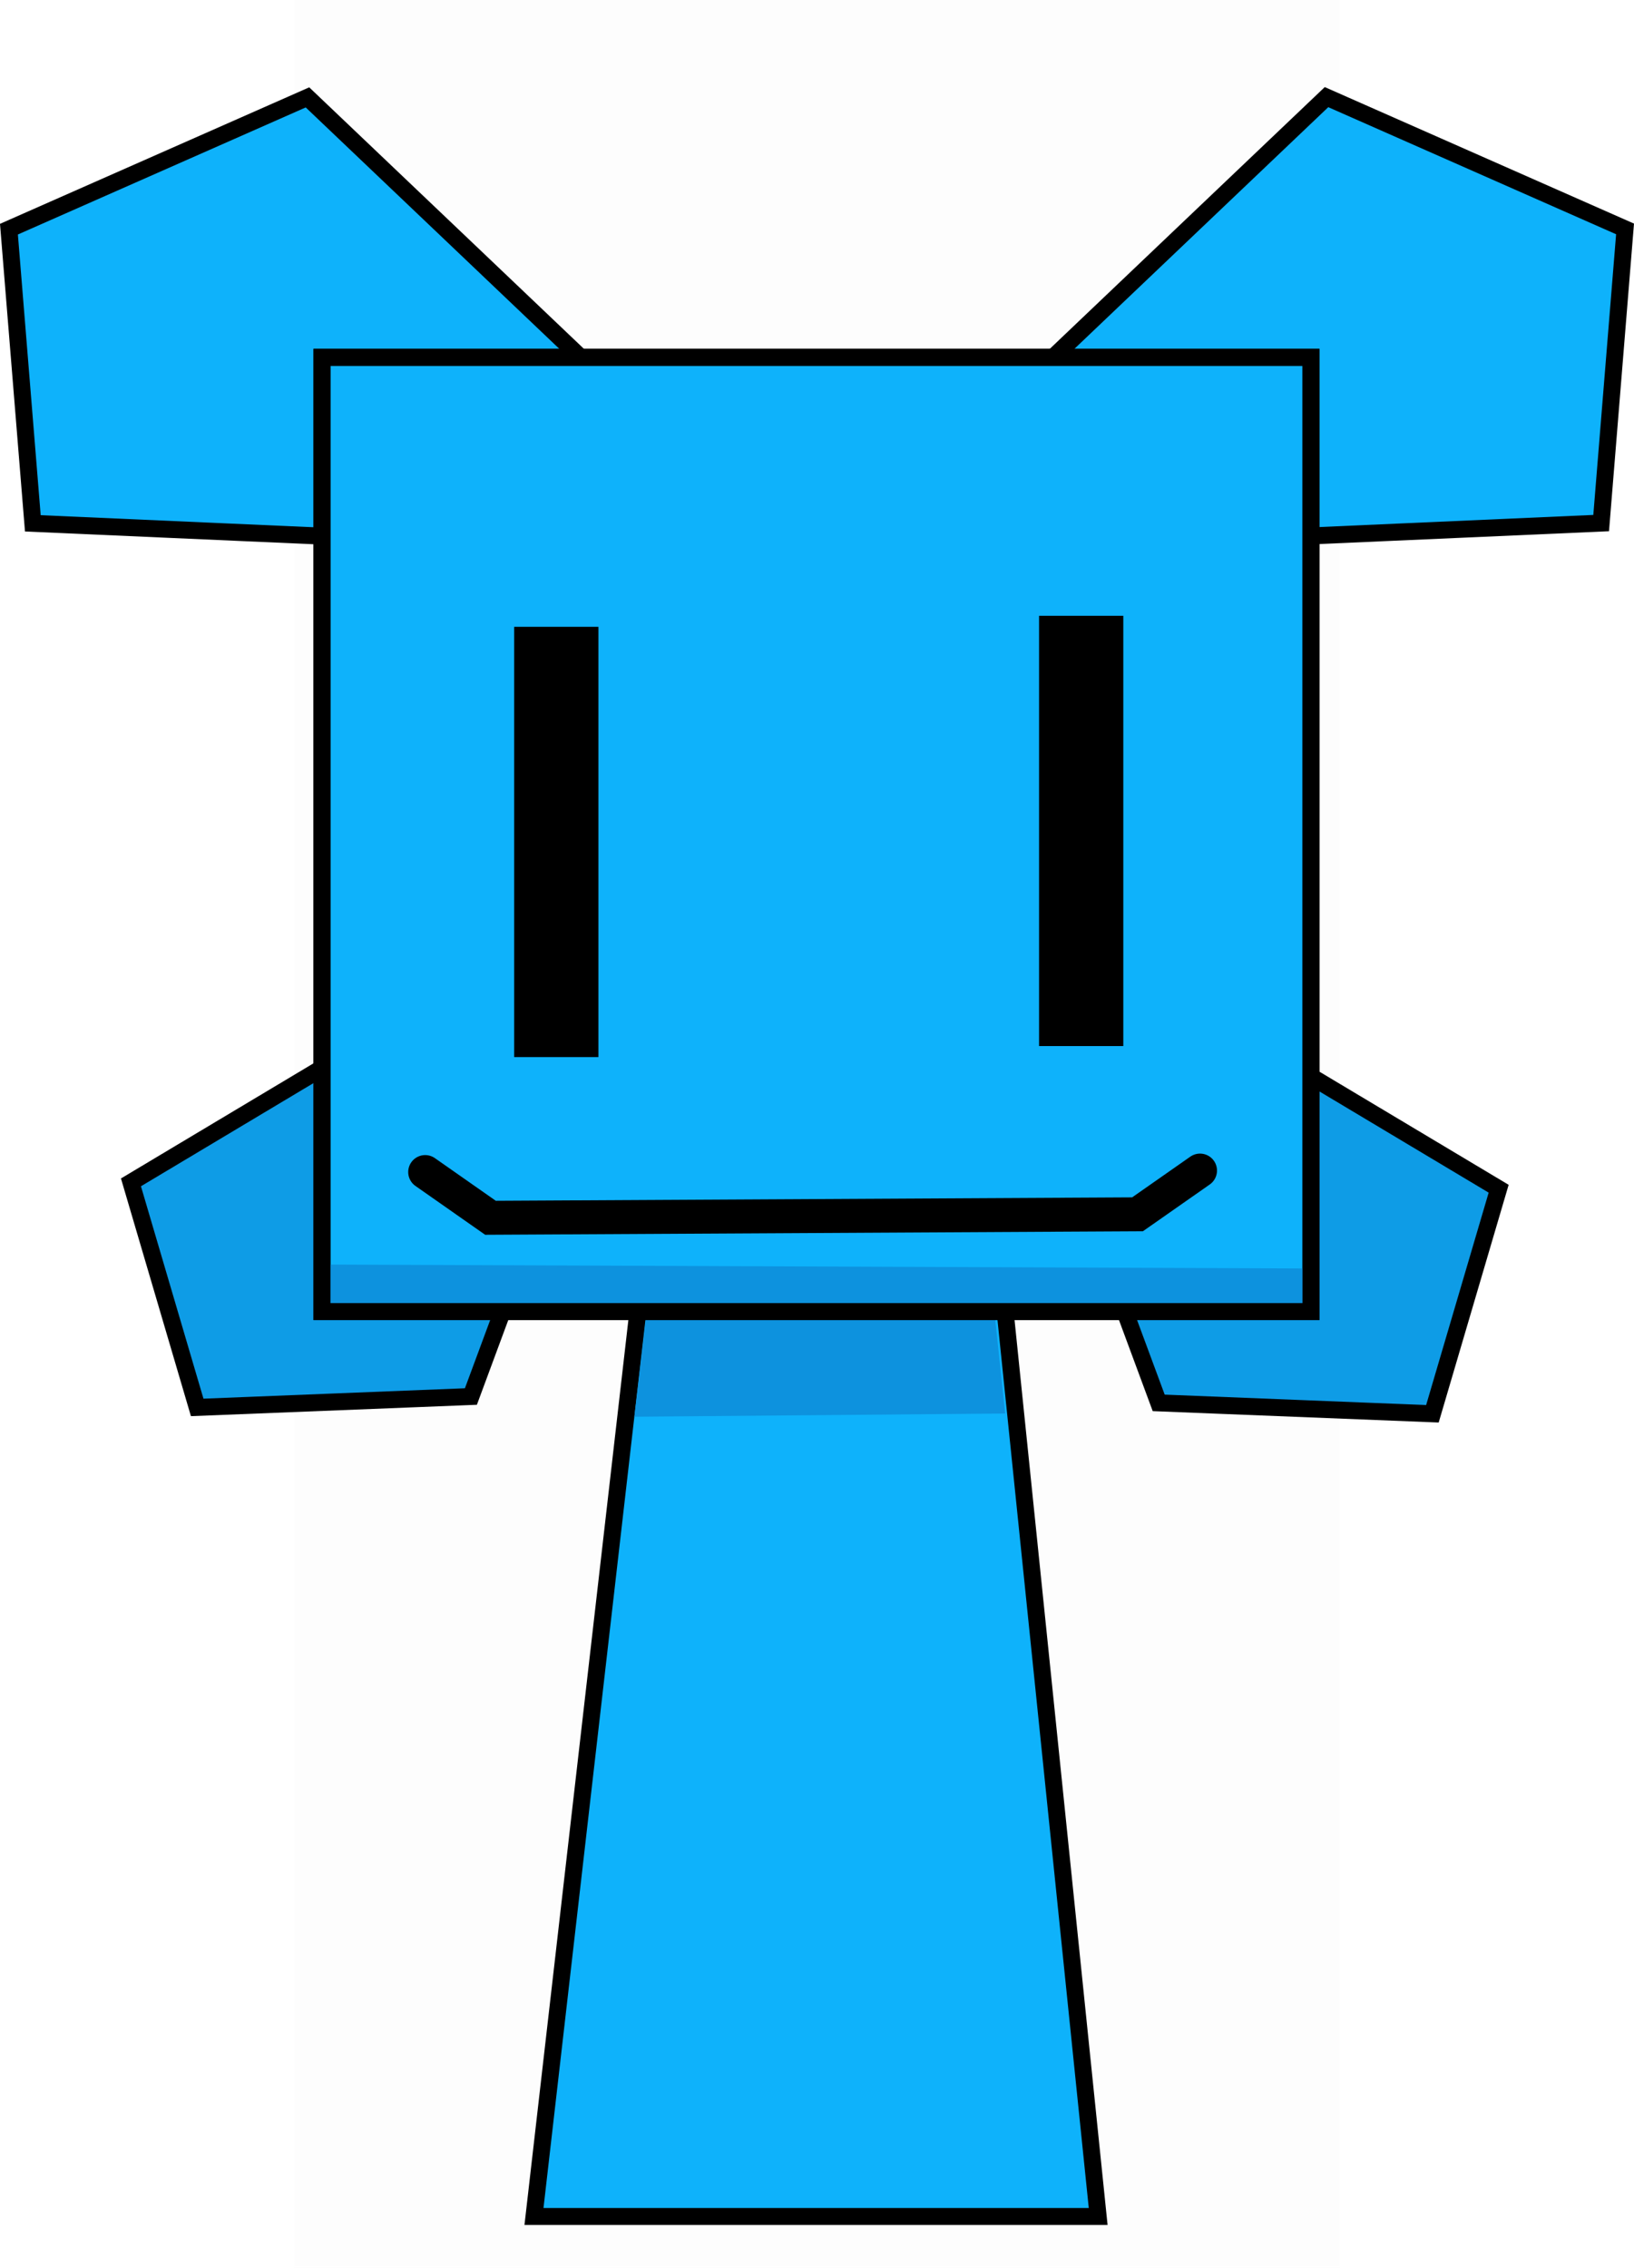
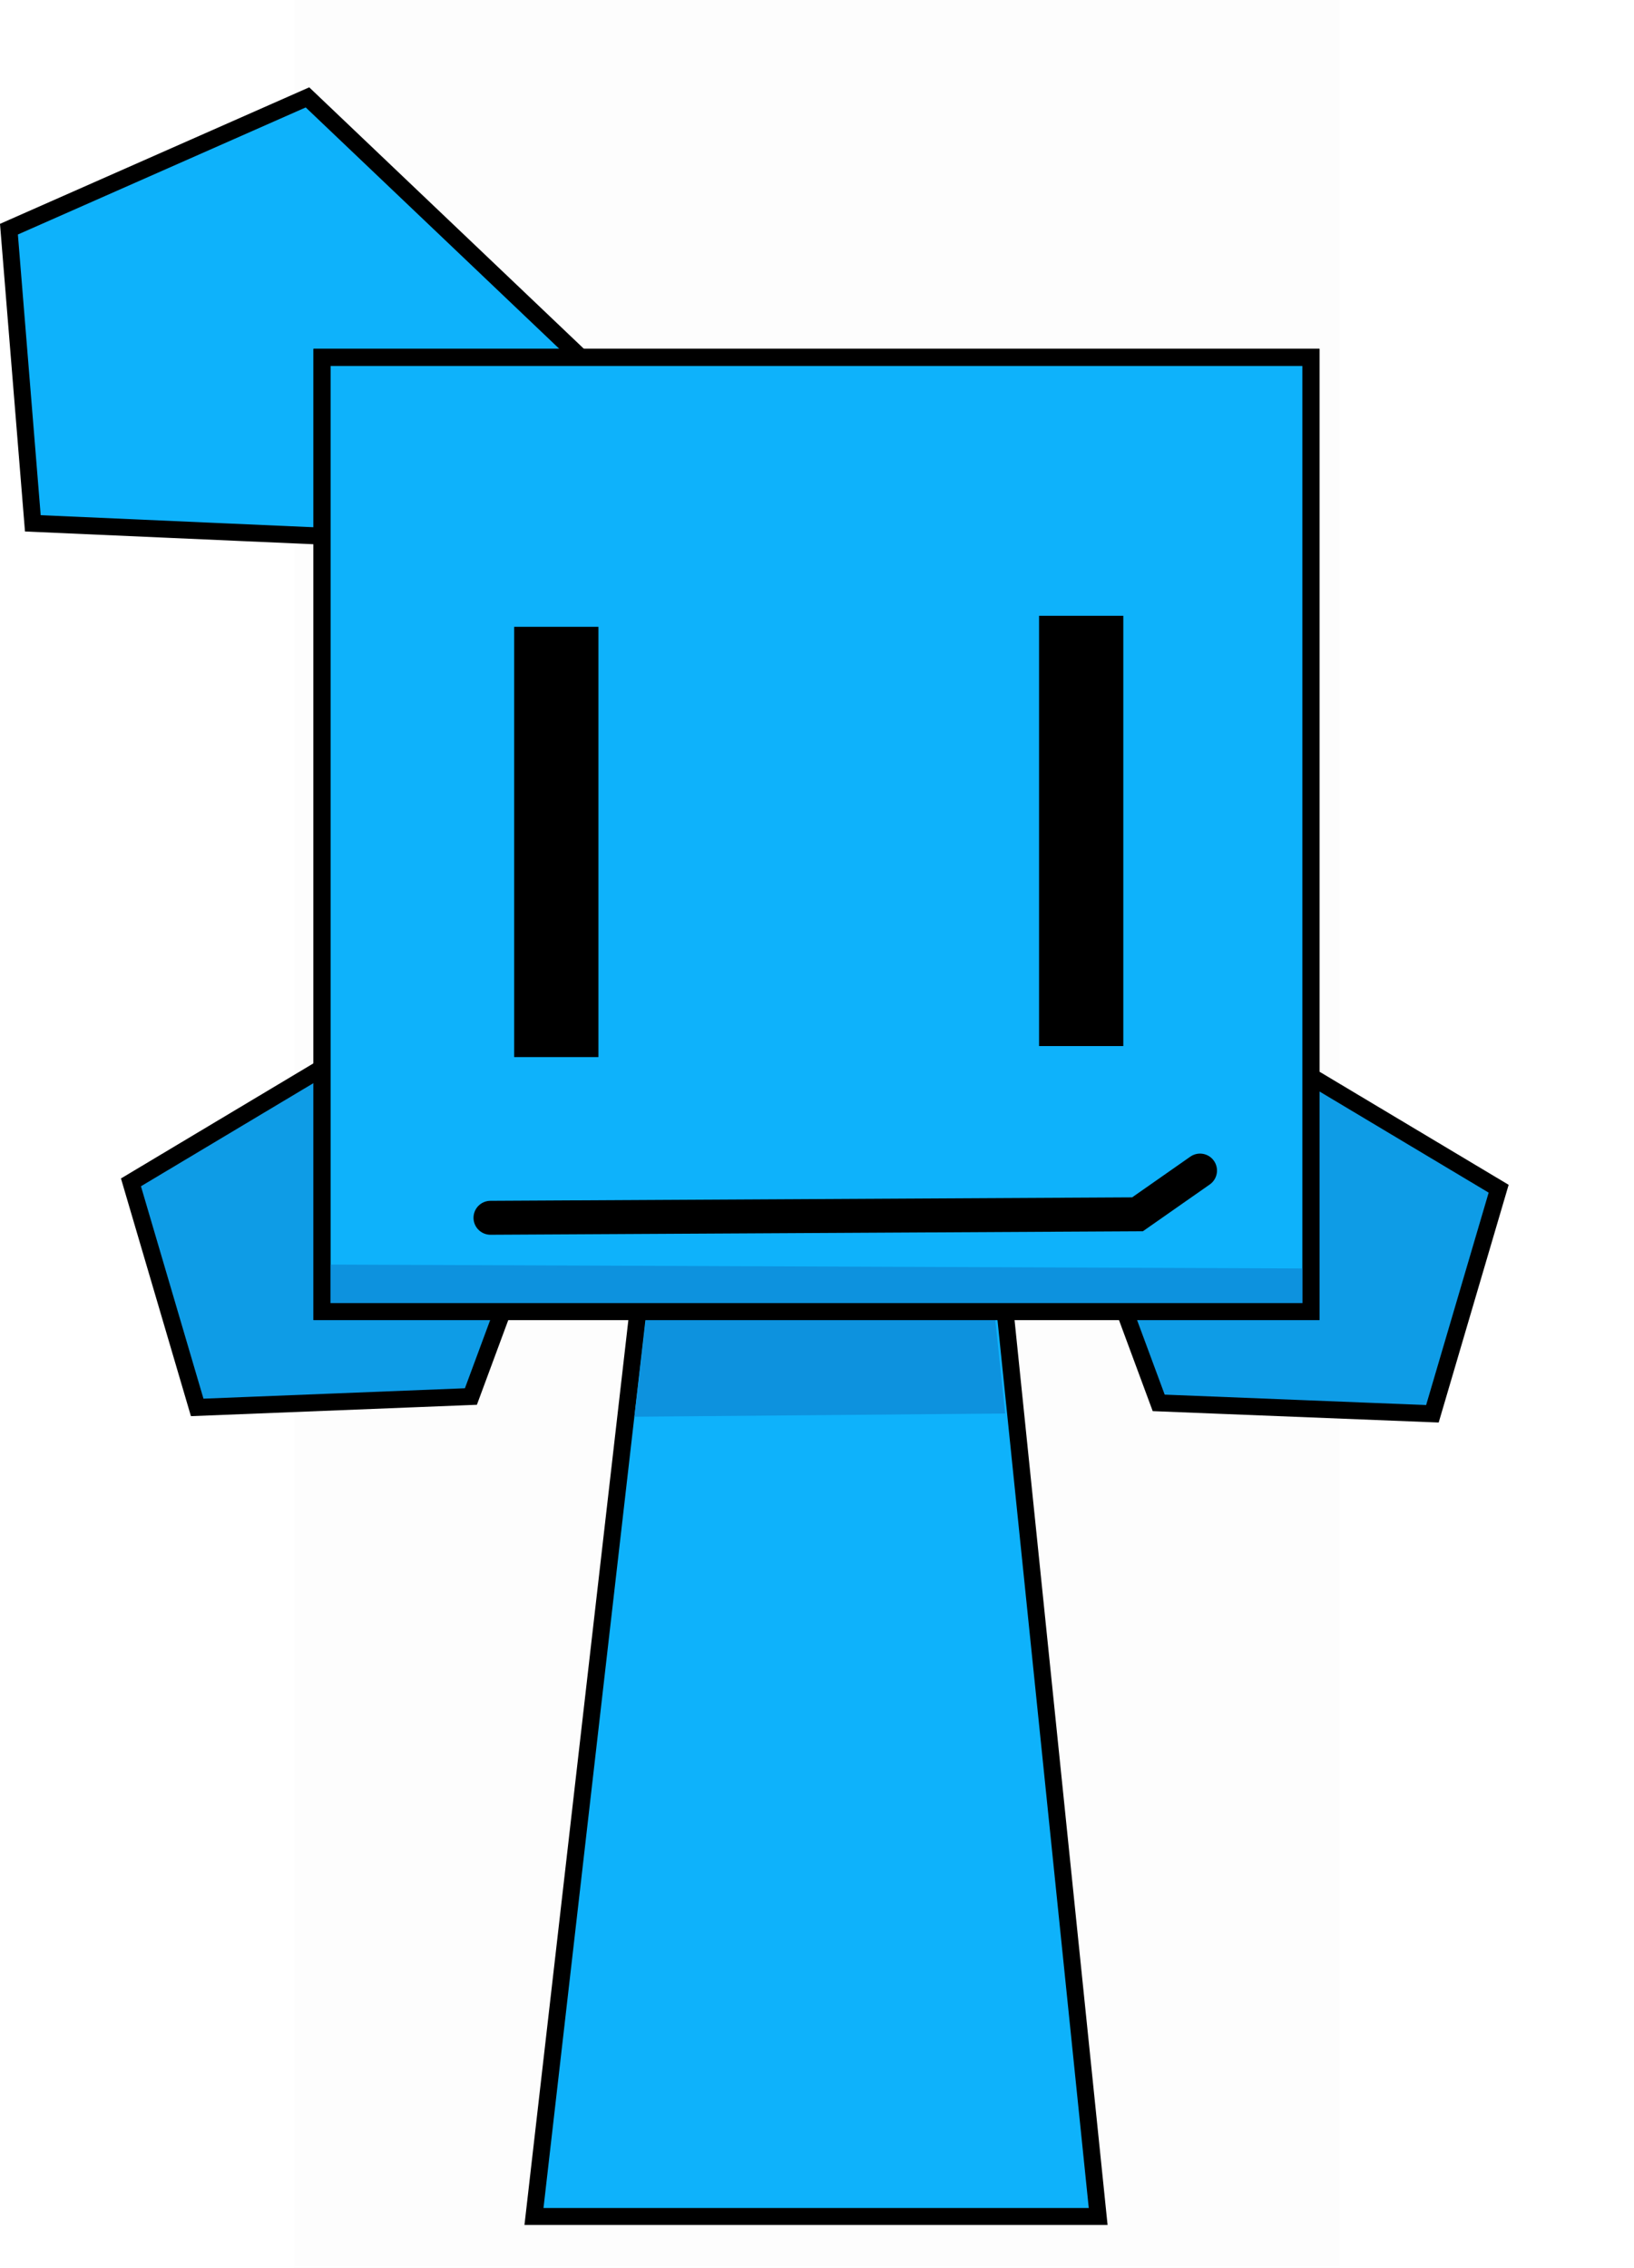
<svg xmlns="http://www.w3.org/2000/svg" version="1.1" width="192.594" height="267.225" viewBox="0,0,192.594,267.225">
  <g transform="translate(-143.707,-46.388)">
    <g stroke-miterlimit="10">
      <path d="M178.409,313.613v-267.225h123.182v267.225z" fill-opacity="0.01" fill="#000000" stroke="none" stroke-width="0" stroke-linecap="butt" />
      <path d="M206.645,307.563l15.143,-131.842l37.783,-0.158l13.574,132z" fill="#0eb2fb" stroke="#000000" stroke-width="2" stroke-linecap="butt" />
      <path d="M218.479,213.326l3.27,-27.58l37.535,-0.149l2.899,27.347l-43.703,0.381z" fill="#0d92de" stroke="#000000" stroke-width="0" stroke-linecap="butt" />
      <path d="M209.291,110.784l-61.714,-2.73l-2.816,-34.662l35.187,-15.529l40.553,38.591z" fill="#0eb2fb" stroke="#000000" stroke-width="2" stroke-linecap="butt" />
-       <path d="M259.506,96.424l40.553,-38.591l35.187,15.529l-2.816,34.662l-61.714,2.73z" fill="#0eb2fb" stroke="#000000" stroke-width="2" stroke-linecap="butt" />
      <path d="M277.696,160.962l42.652,25.496l-7.808,26.519l-32.261,-1.284l-16.326,-44.067z" fill="#0e9ce6" stroke="#000000" stroke-width="2" stroke-linecap="butt" />
      <path d="M215.537,166.876l-16.326,44.067l-32.261,1.284l-7.808,-26.519l42.652,-25.496z" fill="#0e9ce6" stroke="#000000" stroke-width="2" stroke-linecap="butt" />
      <g stroke-linecap="butt">
        <path d="M181.657,200.935v-112.443h116.568v112.443z" fill="#0eb2fb" stroke="#000000" stroke-width="2" />
        <path d="M181.581,200.913l0.46,-5.521l116.244,0.468l-0.136,5.053z" fill="#0d92de" stroke="none" stroke-width="0" />
        <path d="M181.657,200.935v-112.443h116.568v112.443z" fill="none" stroke="#000000" stroke-width="2" />
      </g>
      <path d="M205.309,169.946v-48.7h7.931v48.7z" fill="#000000" stroke="#000000" stroke-width="2" stroke-linecap="butt" />
      <path d="M267.176,168.648v-48.7h7.931v48.7z" fill="#000000" stroke="#000000" stroke-width="2" stroke-linecap="butt" />
-       <path d="M285.15,184.319l-7.367,5.153l-76.265,0.41l-7.697,-5.389" fill="none" stroke="#000000" stroke-width="4" stroke-linecap="round" />
+       <path d="M285.15,184.319l-7.367,5.153l-76.265,0.41" fill="none" stroke="#000000" stroke-width="4" stroke-linecap="round" />
    </g>
  </g>
</svg>